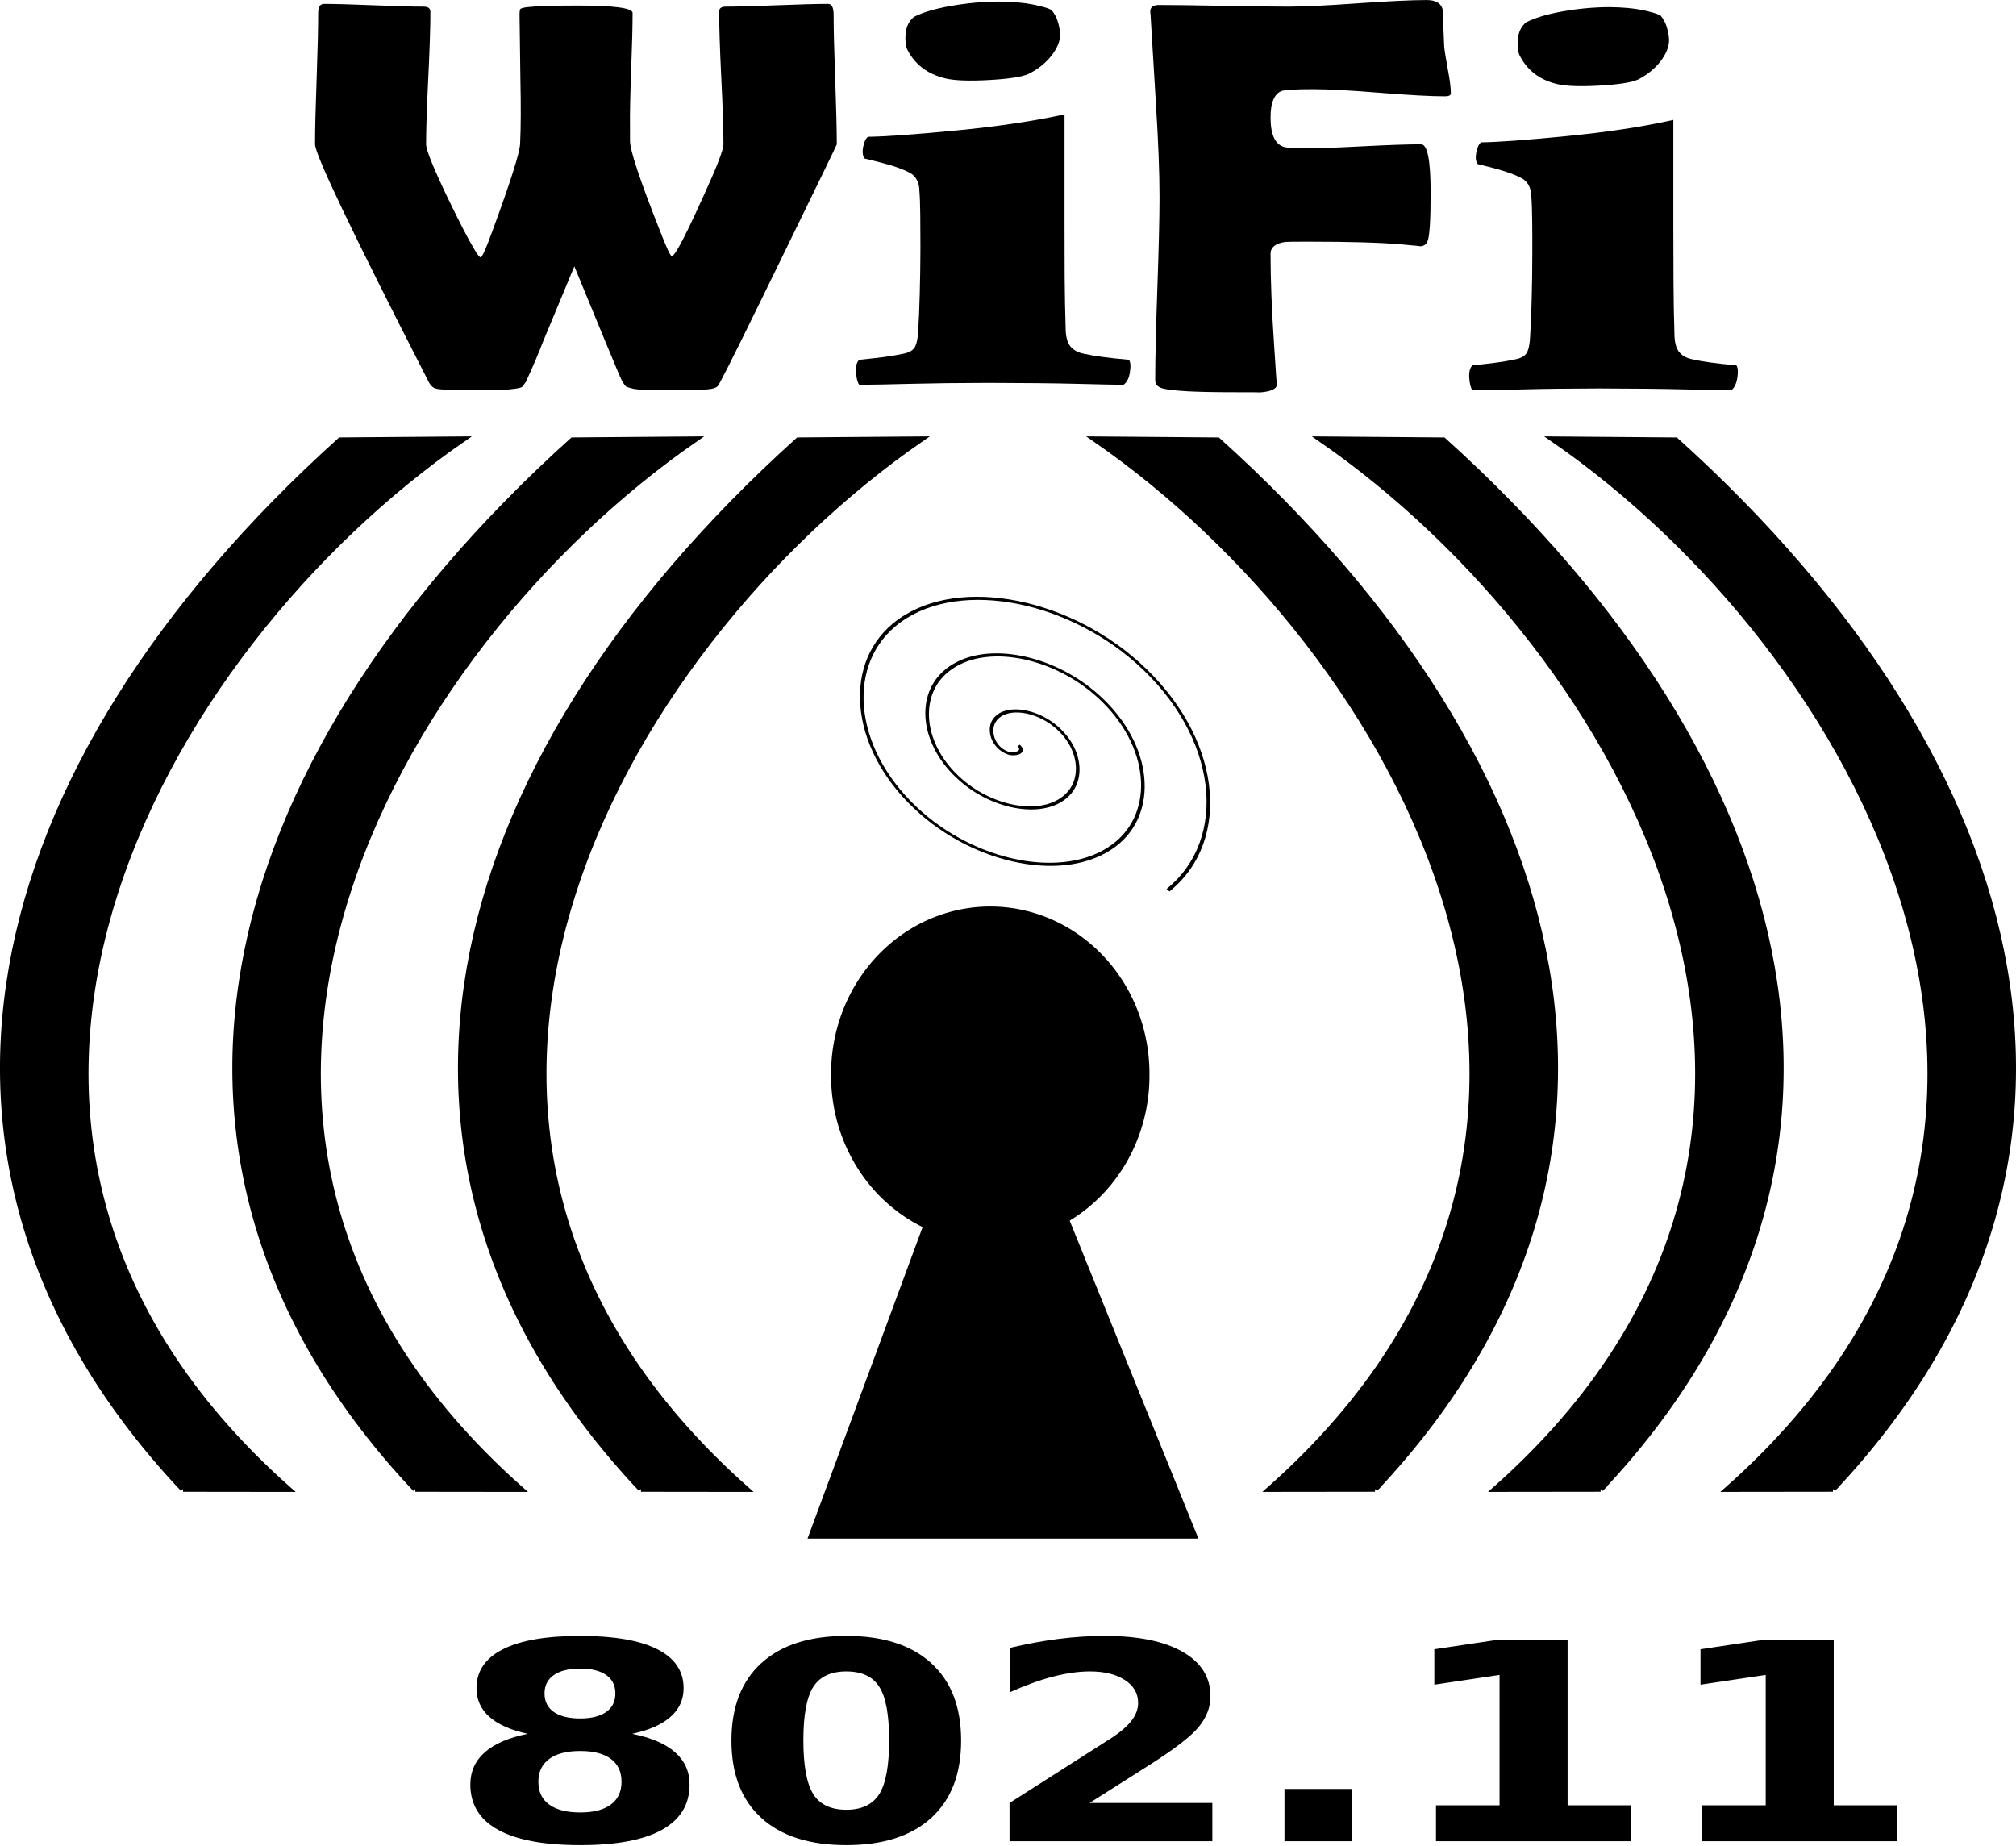
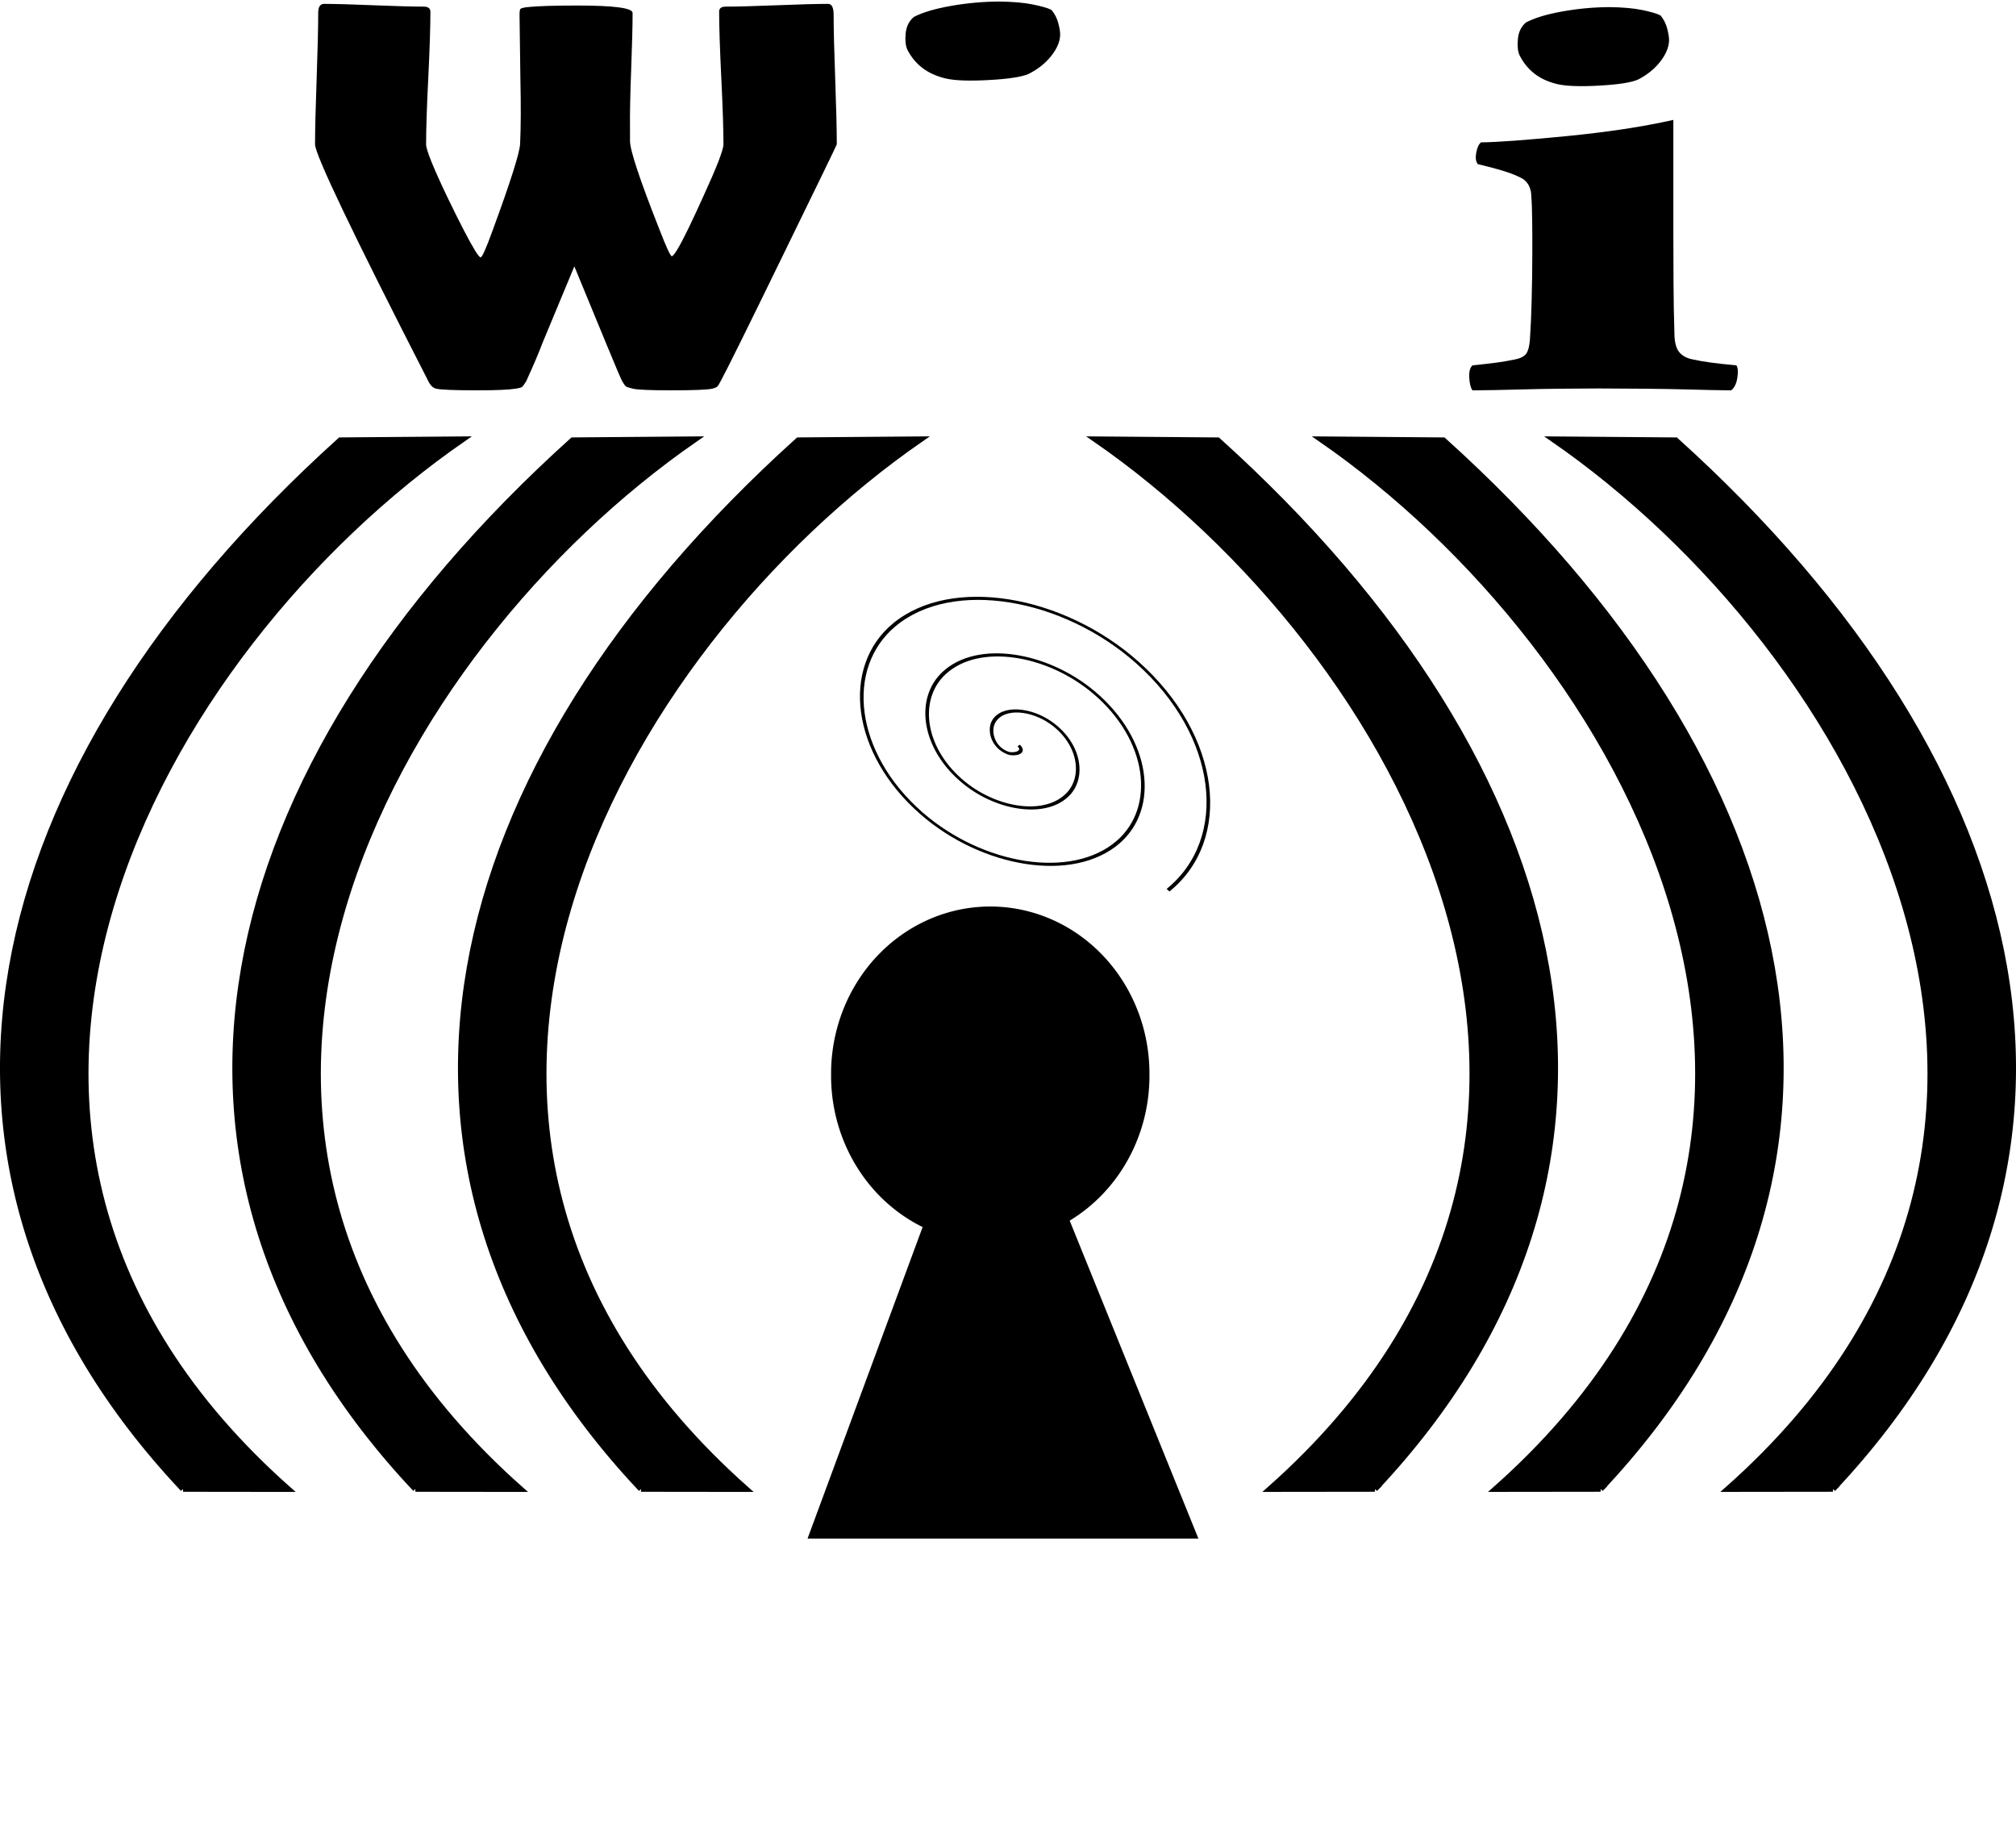
<svg xmlns="http://www.w3.org/2000/svg" id="svg2" viewBox="0 0 469.34 429.7" version="1.0">
  <g id="layer1" transform="translate(-119 -66.301)">
    <g id="g3176" stroke="#000" stroke-width="1.309px" fill-rule="evenodd">
      <path id="path3155" d="m161.61 412.92c-70.296-74.64-48.33-167.56 36.6-244.14l28.52-0.23c-70.42 48.75-134.74 160.94-40.63 244.4l-24.49-0.03z" />
      <path id="path3161" d="m215.7 412.92c-70.29-74.64-48.33-167.56 36.6-244.14l28.52-0.23c-70.42 48.75-134.74 160.94-40.63 244.4l-24.49-0.03z" />
      <path id="path3163" d="m268.23 412.92c-70.3-74.64-48.33-167.56 36.6-244.14l28.52-0.23c-70.42 48.75-134.74 160.94-40.63 244.4l-24.49-0.03z" />
    </g>
    <g id="g3171" fill-rule="evenodd" stroke="#000" stroke-width="1.309px" transform="matrix(-1 0 0 1 961.67 -59.556)">
      <path id="path3165" d="m415.94 472.47c-70.3-74.63-48.33-167.56 36.6-244.13l28.52-0.23c-70.42 48.74-134.74 160.93-40.63 244.39l-24.49-0.03z" />
      <path id="path3167" d="m470.03 472.47c-70.29-74.63-48.33-167.56 36.6-244.13l28.52-0.23c-70.42 48.74-134.74 160.93-40.63 244.39l-24.49-0.03z" />
      <path id="path3169" d="m522.56 472.47c-70.3-74.63-48.33-167.56 36.6-244.13l28.52-0.23c-70.42 48.74-134.74 160.93-40.63 244.39l-24.49-0.03z" />
    </g>
-     <path id="text3181" d="m216.06 557.54c-2.67 0-4.72 0.73-6.15 2.19-1.43 1.45-2.14 3.54-2.14 6.25s0.71 4.79 2.14 6.23c1.43 1.45 3.48 2.17 6.15 2.17 2.63 0 4.66-0.72 6.06-2.17 1.41-1.44 2.11-3.52 2.11-6.23 0-2.74-0.7-4.83-2.11-6.27-1.4-1.45-3.43-2.17-6.06-2.17zm-10.4-4.7c-3.36-1.01-5.88-2.56-7.59-4.66-1.7-2.09-2.55-4.71-2.55-7.84 0-4.66 1.74-8.22 5.22-10.66s8.58-3.66 15.32-3.66c6.68 0 11.76 1.21 15.24 3.64s5.22 5.99 5.22 10.68c0 3.13-0.86 5.75-2.58 7.84-1.71 2.1-4.24 3.65-7.6 4.66 3.75 1.04 6.58 2.72 8.49 5.05 1.91 2.34 2.87 5.28 2.87 8.83 0 5.47-1.82 9.61-5.46 12.41s-9.03 4.2-16.18 4.2c-7.18 0-12.6-1.4-16.27-4.2-3.66-2.8-5.49-6.94-5.49-12.41 0-3.55 0.96-6.49 2.87-8.83 1.91-2.33 4.74-4.01 8.49-5.05zm3.33-11.06c0 2.2 0.61 3.89 1.83 5.07s2.97 1.78 5.24 1.78c2.22 0 3.93-0.6 5.14-1.78s1.81-2.87 1.81-5.07c0-2.19-0.6-3.88-1.81-5.05s-2.92-1.76-5.14-1.76c-2.27 0-4.02 0.6-5.24 1.78s-1.83 2.86-1.83 5.03zm68.22 12.8c0-6.9-0.64-11.77-1.94-14.59-1.29-2.83-3.47-4.24-6.53-4.24s-5.24 1.41-6.55 4.24c-1.3 2.82-1.96 7.69-1.96 14.59 0 6.98 0.66 11.9 1.96 14.77 1.31 2.86 3.49 4.29 6.55 4.29 3.04 0 5.21-1.43 6.51-4.29 1.31-2.87 1.96-7.79 1.96-14.77zm14.25 0.11c0 9.15-1.97 16.22-5.92 21.19s-9.55 7.45-16.8 7.45c-7.27 0-12.89-2.48-16.83-7.45-3.95-4.97-5.92-12.04-5.92-21.19 0-9.17 1.97-16.24 5.92-21.21 3.94-4.98 9.56-7.46 16.83-7.46 7.25 0 12.85 2.48 16.8 7.46 3.95 4.97 5.92 12.04 5.92 21.21zm25.42 17.1h24.31v10.47h-40.15v-10.47l20.17-17.8c1.8-1.63 3.13-3.22 3.99-4.77 0.87-1.56 1.3-3.17 1.3-4.85 0-2.59-0.87-4.67-2.61-6.25s-4.05-2.37-6.94-2.37c-2.22 0-4.65 0.48-7.29 1.42-2.64 0.95-5.46 2.37-8.47 4.24v-12.13c3.21-1.06 6.38-1.87 9.51-2.43 3.13-0.55 6.2-0.83 9.21-0.83 6.61 0 11.75 1.46 15.41 4.37s5.5 6.96 5.5 12.17c0 3.01-0.78 5.81-2.34 8.42-1.55 2.6-4.82 6.08-9.8 10.45l-11.8 10.36zm38.59-3.85h13.32v14.32h-13.32v-14.32zm30 4.48h12.58v-35.71l-12.91 2.67v-9.7l12.84-2.66h13.54v45.4h12.58v9.84h-38.63v-9.84zm52.69 0h12.58v-35.71l-12.91 2.67v-9.7l12.84-2.66h13.54v45.4h12.58v9.84h-38.63v-9.84z" transform="scale(1.176 .85)" />
    <path id="path3185" d="m371.43 300.93a48.571 48.571 0 1 1 -97.14 0 48.571 48.571 0 1 1 97.14 0z" transform="matrix(.763 0 0 .801 103.2 75.436)" />
    <path id="rect3187" d="m335.34 347.76h31.6l31.06 76.71h-91l28.34-76.71z" />
    <g id="g3245" transform="matrix(.955 0 0 .908 25.078 26.866)">
      <path id="path3243" d="m302.34 80.428c0 0.141-4.36 9.586-13.07 28.332-8.86 19.13-13.93 29.89-15.19 32.28-0.42 0.84-0.68 1.31-0.78 1.4-0.18 0.24-0.63 0.45-1.33 0.64-1.17 0.28-4.5 0.42-9.99 0.42-5.11 0-8.22-0.14-9.35-0.42-0.93-0.24-1.5-0.43-1.68-0.57-0.19-0.14-0.5-0.58-0.92-1.33-0.28-0.52-1.62-3.82-4.01-9.92l-7.66-19.54-7.81 19.75c-0.79 2.25-2.1 5.49-3.93 9.71-0.47 0.79-0.8 1.28-0.99 1.44-0.18 0.16-0.72 0.32-1.61 0.46-1.6 0.28-4.67 0.42-9.22 0.42-5.62 0-9-0.14-10.12-0.42-0.8-0.19-1.45-0.87-1.97-2.04-18.37-37.74-27.56-57.94-27.56-60.612 0-3.75 0.13-9.363 0.39-16.84 0.25-7.476 0.38-13.09 0.38-16.84 0-1.546 0.47-2.32 1.41-2.32 2.67 0 6.71 0.117 12.13 0.352 5.41 0.234 9.48 0.351 12.2 0.351 1.07 0 1.61 0.446 1.61 1.336 0 3.75-0.17 9.41-0.52 16.981-0.36 7.57-0.53 13.23-0.53 16.98 0 1.406 1.71 5.883 5.13 13.43 3.1 6.752 5.35 11.322 6.75 13.712 0.7 1.22 1.17 1.83 1.41 1.83 0.37 0 1.33-2.25 2.88-6.75 4.41-12.613 6.66-20.066 6.75-22.363 0.19-4.312 0.21-9.796 0.07-16.453-0.14-9.609-0.21-15.117-0.21-16.523 0-0.891 0.07-1.418 0.21-1.582s0.66-0.317 1.55-0.457c2.39-0.281 6.51-0.422 12.37-0.422 8.96 0 13.43 0.633 13.43 1.898 0 3.141-0.11 8.016-0.35 14.625-0.23 6.422-0.33 11.297-0.28 14.625v3.586c0 2.391 2.41 10.008 7.24 22.856 1.64 4.45 2.63 6.68 2.95 6.68 0.24 0 0.71-0.61 1.41-1.83 1.31-2.3 3.42-6.85 6.33-13.643 3.23-7.406 4.85-11.813 4.85-13.219 0-3.797-0.17-9.48-0.53-17.051-0.35-7.57-0.52-13.23-0.52-16.98 0-0.844 0.54-1.266 1.61-1.266 2.77 0 6.93-0.117 12.48-0.351 5.56-0.235 9.72-0.352 12.48-0.352 0.89 0 1.34 0.938 1.34 2.813 0 3.703 0.13 9.246 0.39 16.628 0.25 7.383 0.38 12.903 0.38 16.559z" />
-       <path id="path3241" d="m373.56 135.67c-2.64-0.24-4.81-0.49-6.52-0.74-1.71-0.24-3.08-0.49-4.12-0.74-1.6-0.27-2.8-0.91-3.6-1.91-0.8-0.99-1.2-2.66-1.2-4.99-0.12-3.96-0.2-8.32-0.23-13.06s-0.04-9.26-0.03-13.55v-27.936c-7.55 1.749-16.47 3.139-26.75 4.169s-17.33 1.557-21.16 1.581c-0.56 0.459-0.96 1.349-1.19 2.67-0.24 1.322-0.1 2.294 0.39 2.917 3.87 0.965 6.58 1.745 8.12 2.341s2.65 1.13 3.33 1.602c0.66 0.52 1.14 1.164 1.43 1.93 0.29 0.767 0.44 1.493 0.43 2.177 0.13 1.561 0.21 3.697 0.23 6.408 0.03 2.711 0.04 5.501 0.04 8.381-0.01 4.02-0.06 8.02-0.17 11.99-0.1 3.98-0.23 6.99-0.36 9.04-0.07 2.02-0.34 3.49-0.8 4.42-0.47 0.92-1.53 1.53-3.2 1.82-1.43 0.32-2.96 0.59-4.59 0.8-1.63 0.22-3.56 0.45-5.79 0.68-0.63 0.58-0.89 1.65-0.79 3.21s0.36 2.62 0.79 3.2c3.29-0.02 7.49-0.1 12.61-0.25 5.12-0.14 11.39-0.22 18.8-0.24 8.99 0.02 16.16 0.1 21.49 0.24 5.33 0.15 9.17 0.23 11.51 0.25 0.8-0.58 1.33-1.64 1.56-3.2 0.24-1.56 0.16-2.63-0.23-3.21z" />
      <path id="path3239" d="m356.79 52.37c0.02-0.729-0.14-1.735-0.46-3.019s-0.88-2.413-1.67-3.389c-0.81-0.448-2.31-0.907-4.49-1.376s-4.94-0.722-8.28-0.76c-3.88 0.021-7.77 0.39-11.68 1.109s-6.93 1.664-9.08 2.834c-1.16 1.027-1.83 2.424-2 4.19-0.16 1.767-0.03 3.163 0.4 4.19 0.92 1.89 2.14 3.45 3.66 4.683 1.52 1.232 3.41 2.136 5.66 2.711 2.21 0.547 5.71 0.684 10.51 0.41 4.8-0.273 8.04-0.794 9.72-1.561 2.3-1.218 4.15-2.765 5.55-4.641s2.13-3.669 2.16-5.381z" />
-       <path id="path3237" d="m452.03 67.35c0 0.516-0.47 0.773-1.41 0.773-3.52 0-8.85-0.304-16-0.914-7.15-0.609-12.5-0.914-16.06-0.914-4.5 0-7.13 0.164-7.88 0.492-1.73 0.797-2.6 3.047-2.6 6.75 0 4.454 1.13 6.985 3.38 7.594 0.93 0.235 2.36 0.352 4.28 0.352 3.24 0 8.08-0.176 14.52-0.528 6.45-0.351 11.29-0.527 14.52-0.527 1.55 0 2.32 4.125 2.32 12.375 0 7.172-0.25 11.347-0.77 12.517-0.33 0.84-0.96 1.26-1.9 1.26 0.61 0-0.87-0.16-4.43-0.49-5.01-0.47-12.61-0.7-22.78-0.7-3.28 0-5.13 0.02-5.55 0.07-2.39 0.37-3.59 1.38-3.59 3.02 0 6.66 0.28 14.32 0.84 22.99 0.47 7.83 0.71 11.33 0.71 10.48 0 1.22-1.48 1.92-4.43 2.11 0.79-0.05-1.29-0.07-6.26-0.07-8.77 0-14.41-0.3-16.95-0.91-1.35-0.33-2.03-1.06-2.03-2.18 0-5.21 0.17-13.02 0.52-23.45s0.53-18.248 0.53-23.452c0-6.187-0.28-13.968-0.84-23.343-0.85-14.485-1.29-22.266-1.34-23.344l-0.07-0.844c-0.05-1.172 0.66-1.758 2.11-1.758 3.47 0 8.71 0.071 15.71 0.211 7.01 0.141 12.27 0.211 15.79 0.211 3.75 0 9.39-0.281 16.91-0.844 7.52-0.562 13.16-0.843 16.91-0.843 2.34 0 3.66 0.961 3.94 2.882 0 2.016 0.09 5.04 0.28 9.071 0.09 1.031 0.4 3.023 0.91 5.976 0.47 2.579 0.71 4.571 0.71 5.977z" />
      <path id="path3235" d="m521.64 137.1c-2.58-0.25-4.71-0.49-6.38-0.74s-3.02-0.49-4.04-0.74c-1.56-0.28-2.73-0.91-3.51-1.91-0.79-0.99-1.18-2.66-1.18-4.99-0.12-3.96-0.2-8.32-0.22-13.06-0.03-4.75-0.04-9.26-0.04-13.56v-27.928c-7.39 1.749-16.11 3.139-26.17 4.169-10.06 1.031-16.97 1.558-20.71 1.582-0.55 0.459-0.94 1.349-1.17 2.67s-0.1 2.293 0.39 2.916c3.79 0.966 6.43 1.746 7.94 2.342 1.51 0.595 2.6 1.129 3.26 1.601 0.64 0.521 1.11 1.164 1.4 1.931s0.43 1.493 0.42 2.177c0.13 1.561 0.2 3.697 0.23 6.408 0.03 2.712 0.04 5.502 0.03 8.382 0 4.02-0.06 8.01-0.16 11.99s-0.22 6.99-0.36 9.04c-0.06 2.01-0.32 3.49-0.78 4.41-0.46 0.93-1.5 1.54-3.13 1.83-1.4 0.32-2.89 0.59-4.49 0.8-1.59 0.22-3.48 0.44-5.66 0.68-0.62 0.58-0.88 1.64-0.79 3.2 0.1 1.57 0.36 2.63 0.79 3.21 3.21-0.02 7.33-0.1 12.34-0.25 5-0.14 11.14-0.22 18.39-0.24 8.8 0.02 15.81 0.1 21.03 0.24 5.22 0.15 8.98 0.23 11.27 0.25 0.78-0.58 1.29-1.64 1.53-3.21 0.23-1.56 0.16-2.62-0.23-3.2z" />
      <path id="text3192" d="m505.23 53.799c0.01-0.729-0.14-1.736-0.45-3.02-0.32-1.283-0.86-2.413-1.63-3.388-0.8-0.449-2.27-0.907-4.4-1.376s-4.83-0.723-8.1-0.76c-3.8 0.02-7.61 0.39-11.43 1.109-3.83 0.719-6.79 1.663-8.89 2.834-1.14 1.027-1.79 2.424-1.95 4.19-0.17 1.766-0.04 3.163 0.39 4.19 0.9 1.889 2.09 3.45 3.58 4.682 1.48 1.233 3.33 2.136 5.53 2.711 2.16 0.548 5.59 0.685 10.29 0.411s7.87-0.794 9.51-1.561c2.25-1.218 4.06-2.766 5.44-4.642 1.37-1.875 2.07-3.669 2.11-5.38z" />
    </g>
    <path id="path3253" d="m309.11 226.06c2.63 0.81 0.2 3.95-1.35 4.37-4.21 1.16-7.37-3.34-7.41-7.07-0.06-6.66 6.63-10.99 12.8-10.43 9.04 0.81 14.68 9.95 13.47 18.51-1.62 11.43-13.28 18.41-24.25 16.5-13.8-2.39-22.14-16.61-19.53-29.96 3.16-16.18 19.95-25.88 35.69-22.56 18.56 3.91 29.63 23.27 25.6 41.41-4.67 20.94-26.62 33.38-47.15 28.62-23.32-5.41-37.13-29.95-31.65-52.86 6.16-25.71 33.29-40.89 58.59-34.68 28.09 6.89 44.65 36.62 37.71 64.31" transform="matrix(.766 .473 -.338 .547 195.79 -30.017)" stroke="#000" stroke-width="1px" fill="none" />
  </g>
</svg>